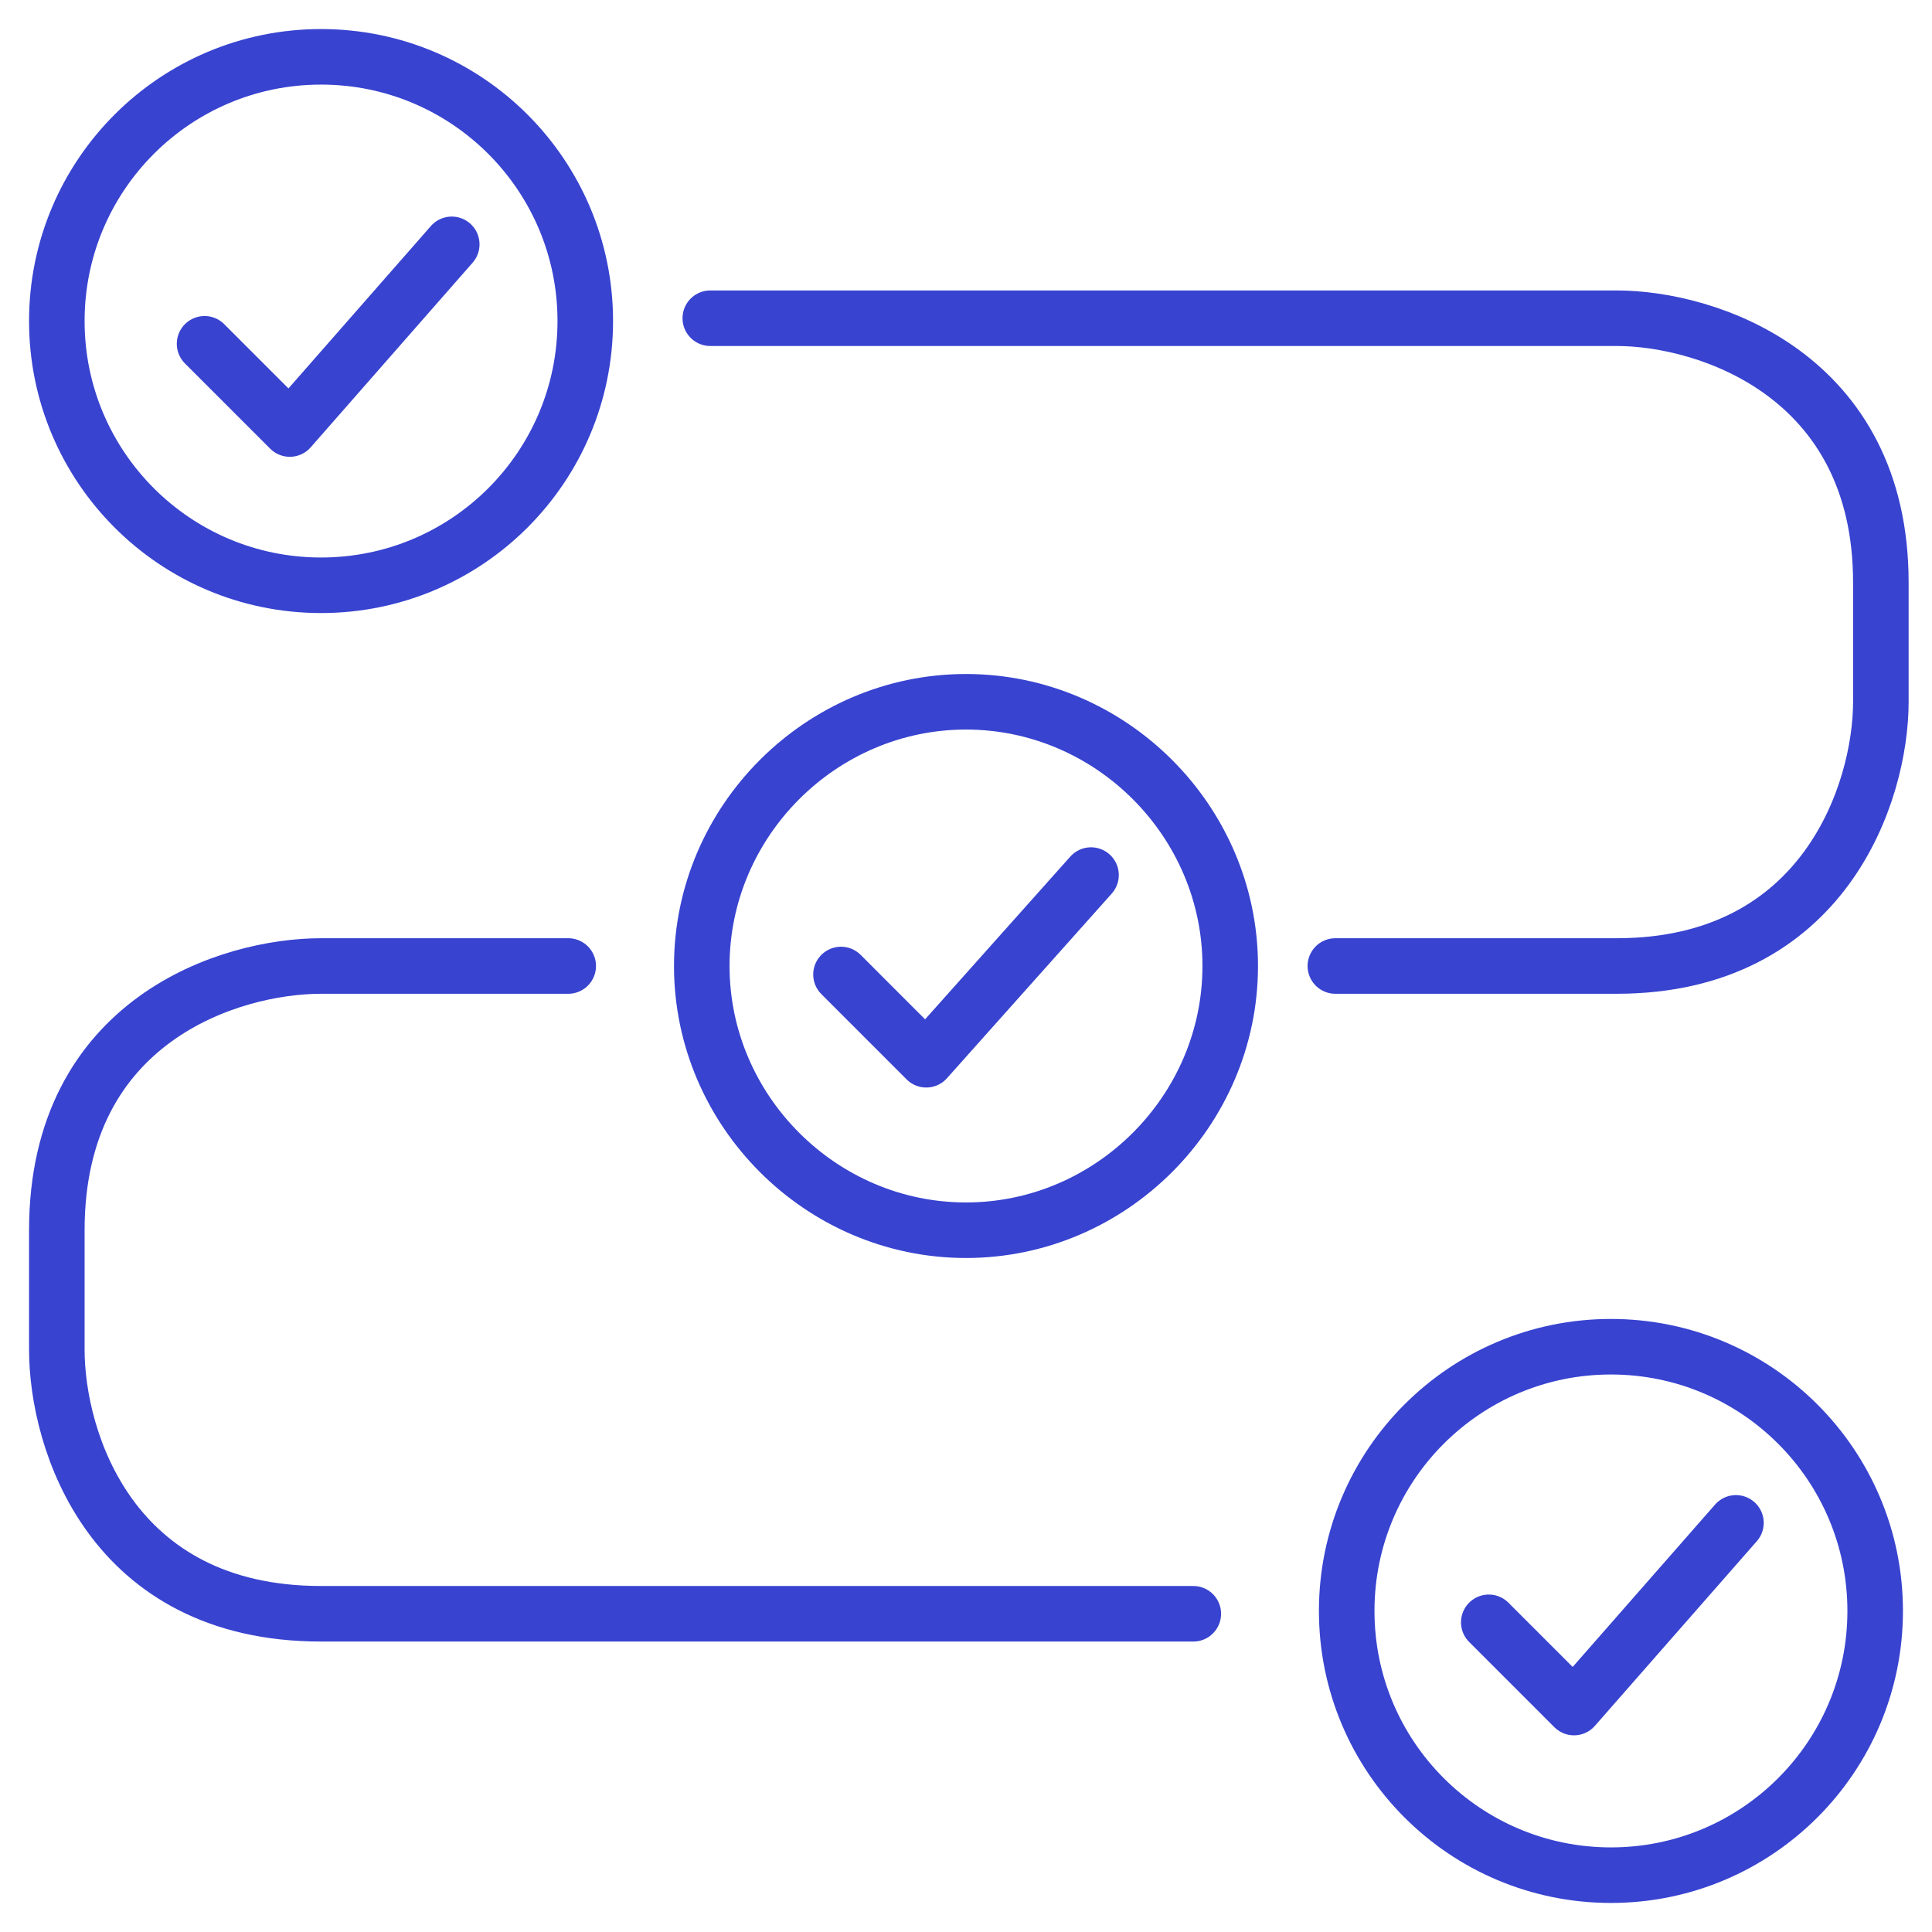
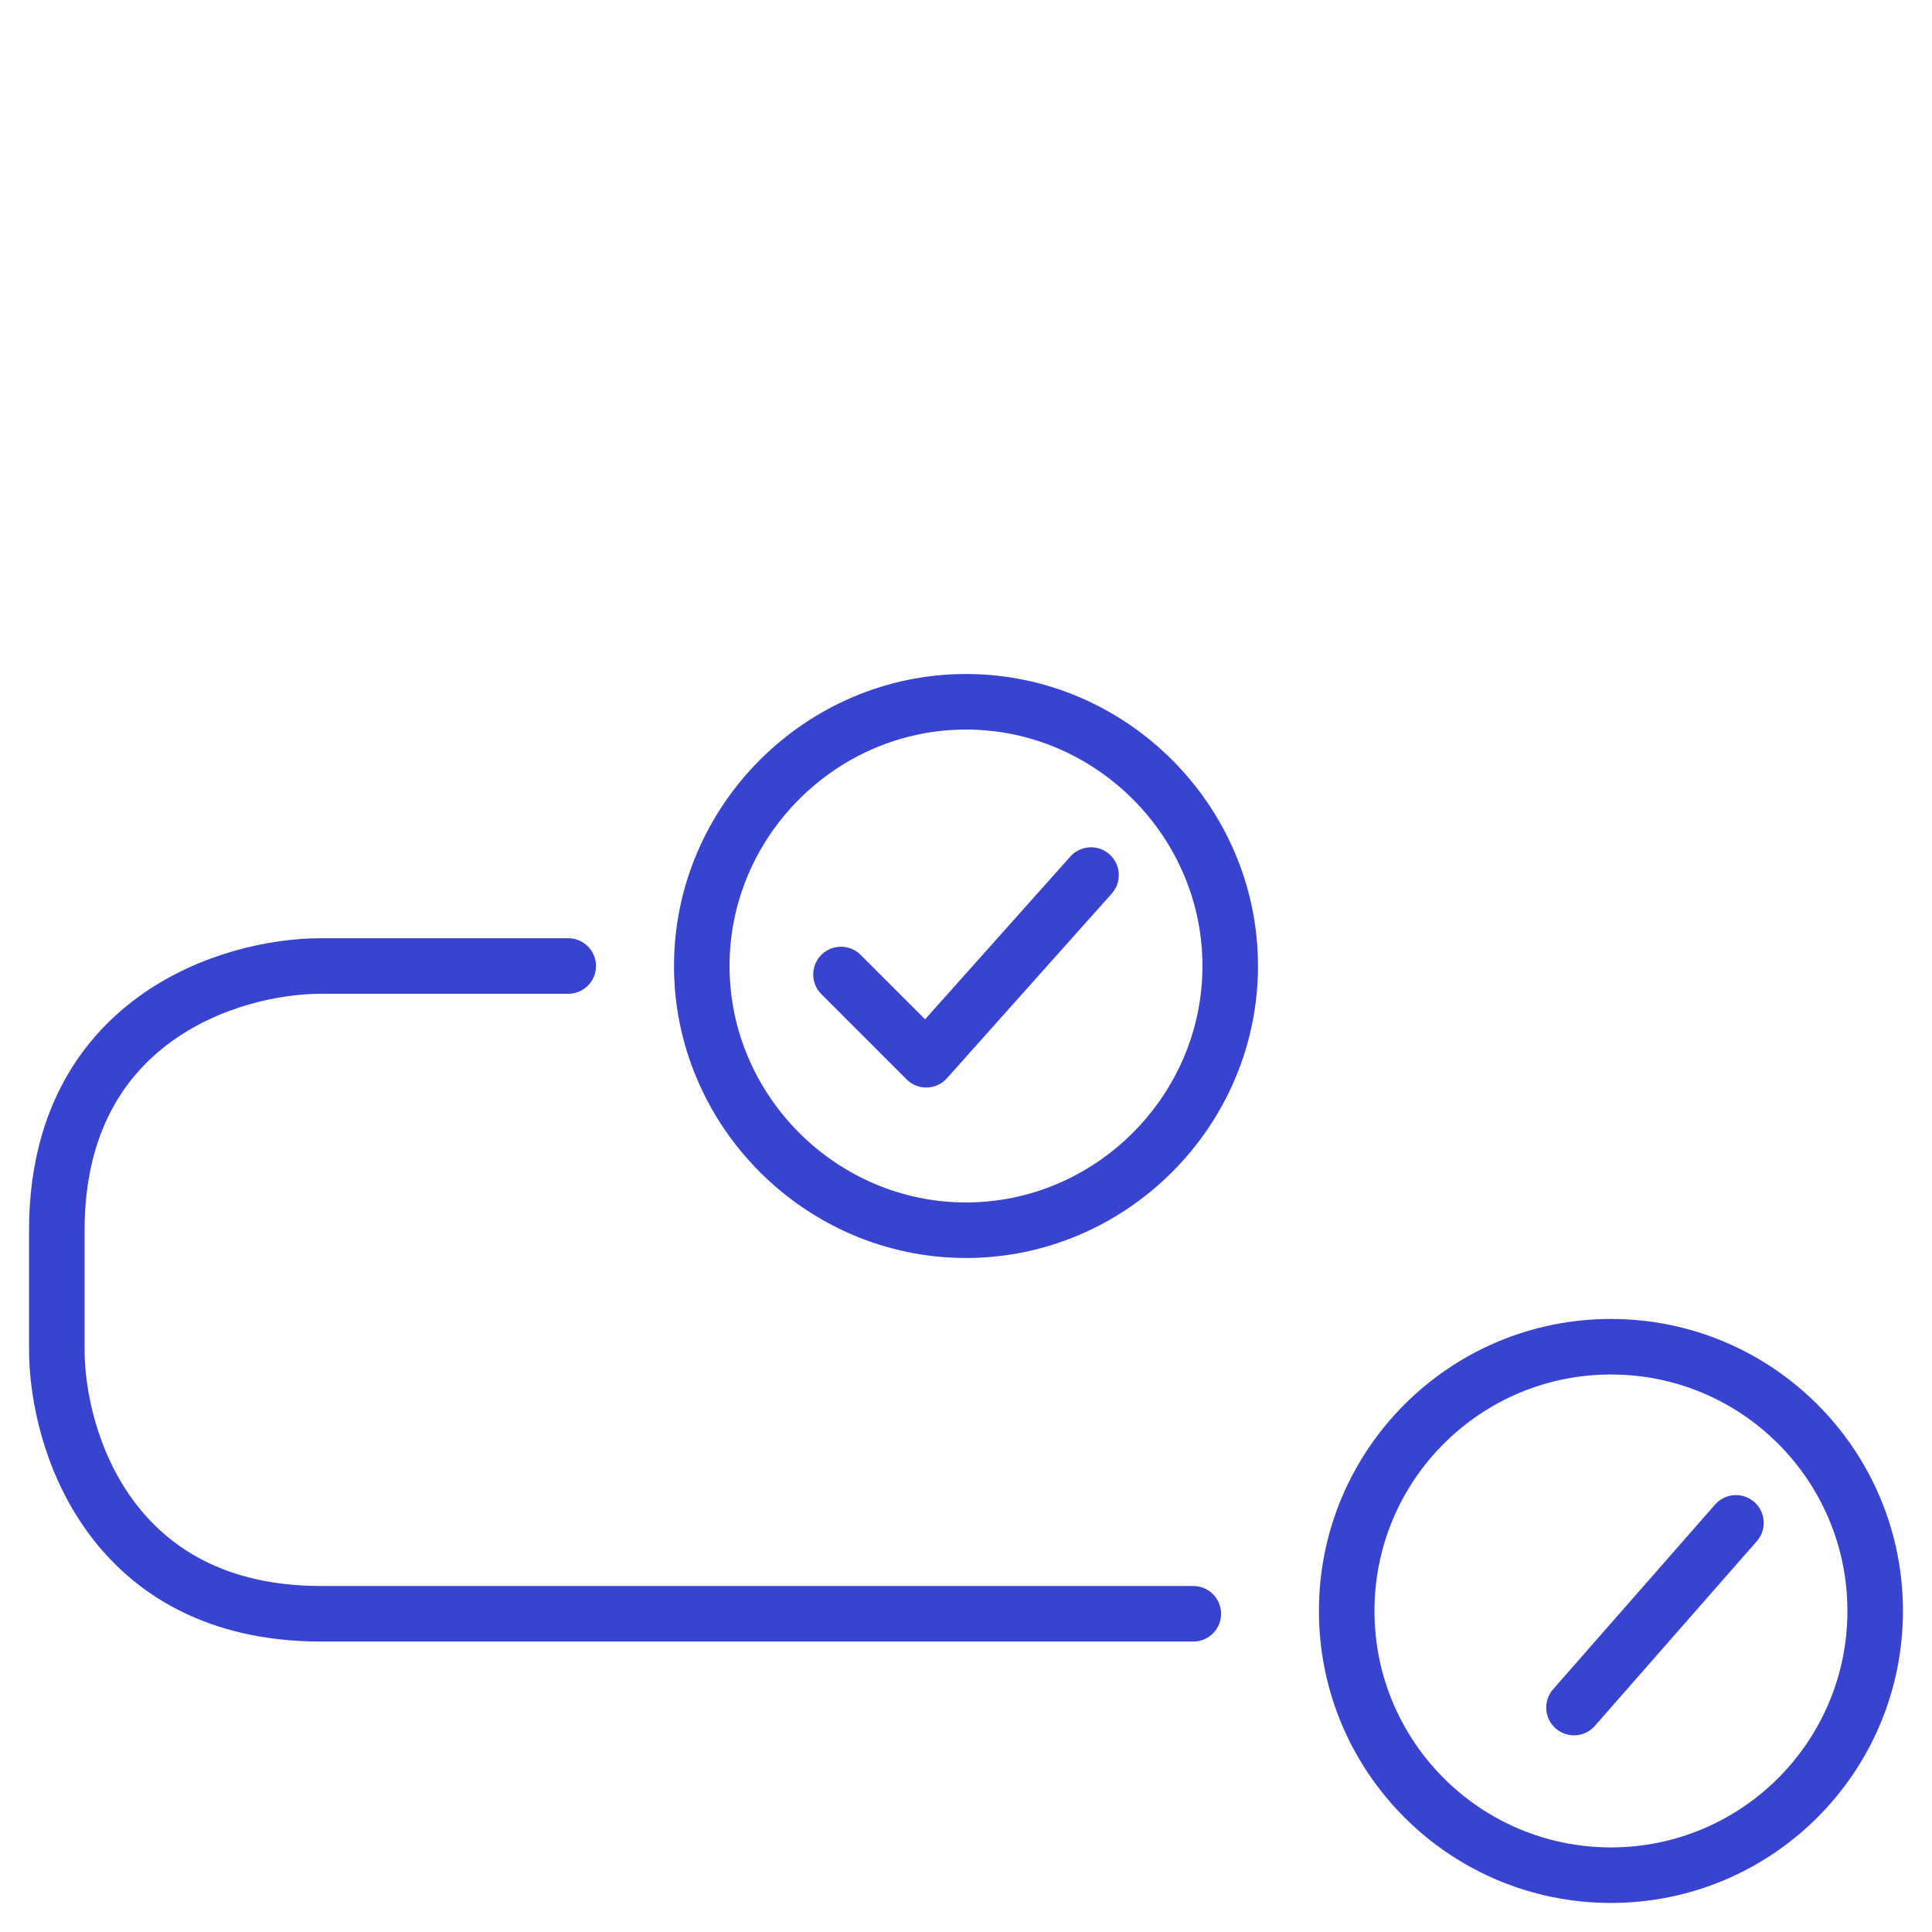
<svg xmlns="http://www.w3.org/2000/svg" width="80" height="80" viewBox="0 0 80 80" fill="none">
  <path d="M23.529 40H13.294C9.529 40 2.353 42.235 2.353 50.941V55.882C2.353 59.647 4.588 66.823 13.294 66.823H49.412" stroke="#3843D0" stroke-width="2.3" stroke-miterlimit="10" stroke-linecap="round" stroke-linejoin="round" />
-   <path d="M55.294 40H66.941C75.529 40 77.882 32.824 77.882 29.059V24.118C77.882 15.53 70.706 13.177 66.941 13.177H29.412" stroke="#3843D0" stroke-width="2.3" stroke-miterlimit="10" stroke-linecap="round" stroke-linejoin="round" />
-   <path d="M13.294 24.235C19.337 24.235 24.235 19.337 24.235 13.294C24.235 7.252 19.337 2.353 13.294 2.353C7.251 2.353 2.353 7.252 2.353 13.294C2.353 19.337 7.251 24.235 13.294 24.235Z" stroke="#3843D0" stroke-width="2.3" stroke-miterlimit="10" stroke-linecap="round" stroke-linejoin="round" />
  <path d="M40 29.059C46 29.059 50.941 34 50.941 40C50.941 46 46 50.941 40 50.941C34 50.941 29.059 46 29.059 40C29.059 34 34 29.059 40 29.059Z" stroke="#3843D0" stroke-width="2.3" stroke-miterlimit="10" stroke-linecap="round" stroke-linejoin="round" />
  <path d="M66.706 77.647C72.748 77.647 77.647 72.749 77.647 66.706C77.647 60.663 72.748 55.765 66.706 55.765C60.663 55.765 55.764 60.663 55.764 66.706C55.764 72.749 60.663 77.647 66.706 77.647Z" stroke="#3843D0" stroke-width="2.3" stroke-miterlimit="10" stroke-linecap="round" stroke-linejoin="round" />
-   <path d="M18.706 10.118L12 17.765L8.471 14.236" stroke="#3843D0" stroke-width="2.3" stroke-miterlimit="10" stroke-linecap="round" stroke-linejoin="round" />
  <path d="M45.177 36.235L38.353 43.882L34.824 40.352" stroke="#3843D0" stroke-width="2.3" stroke-miterlimit="10" stroke-linecap="round" stroke-linejoin="round" />
-   <path d="M71.882 63.059L65.176 70.706L61.647 67.177" stroke="#3843D0" stroke-width="2.3" stroke-miterlimit="10" stroke-linecap="round" stroke-linejoin="round" />
+   <path d="M71.882 63.059L65.176 70.706" stroke="#3843D0" stroke-width="2.3" stroke-miterlimit="10" stroke-linecap="round" stroke-linejoin="round" />
</svg>